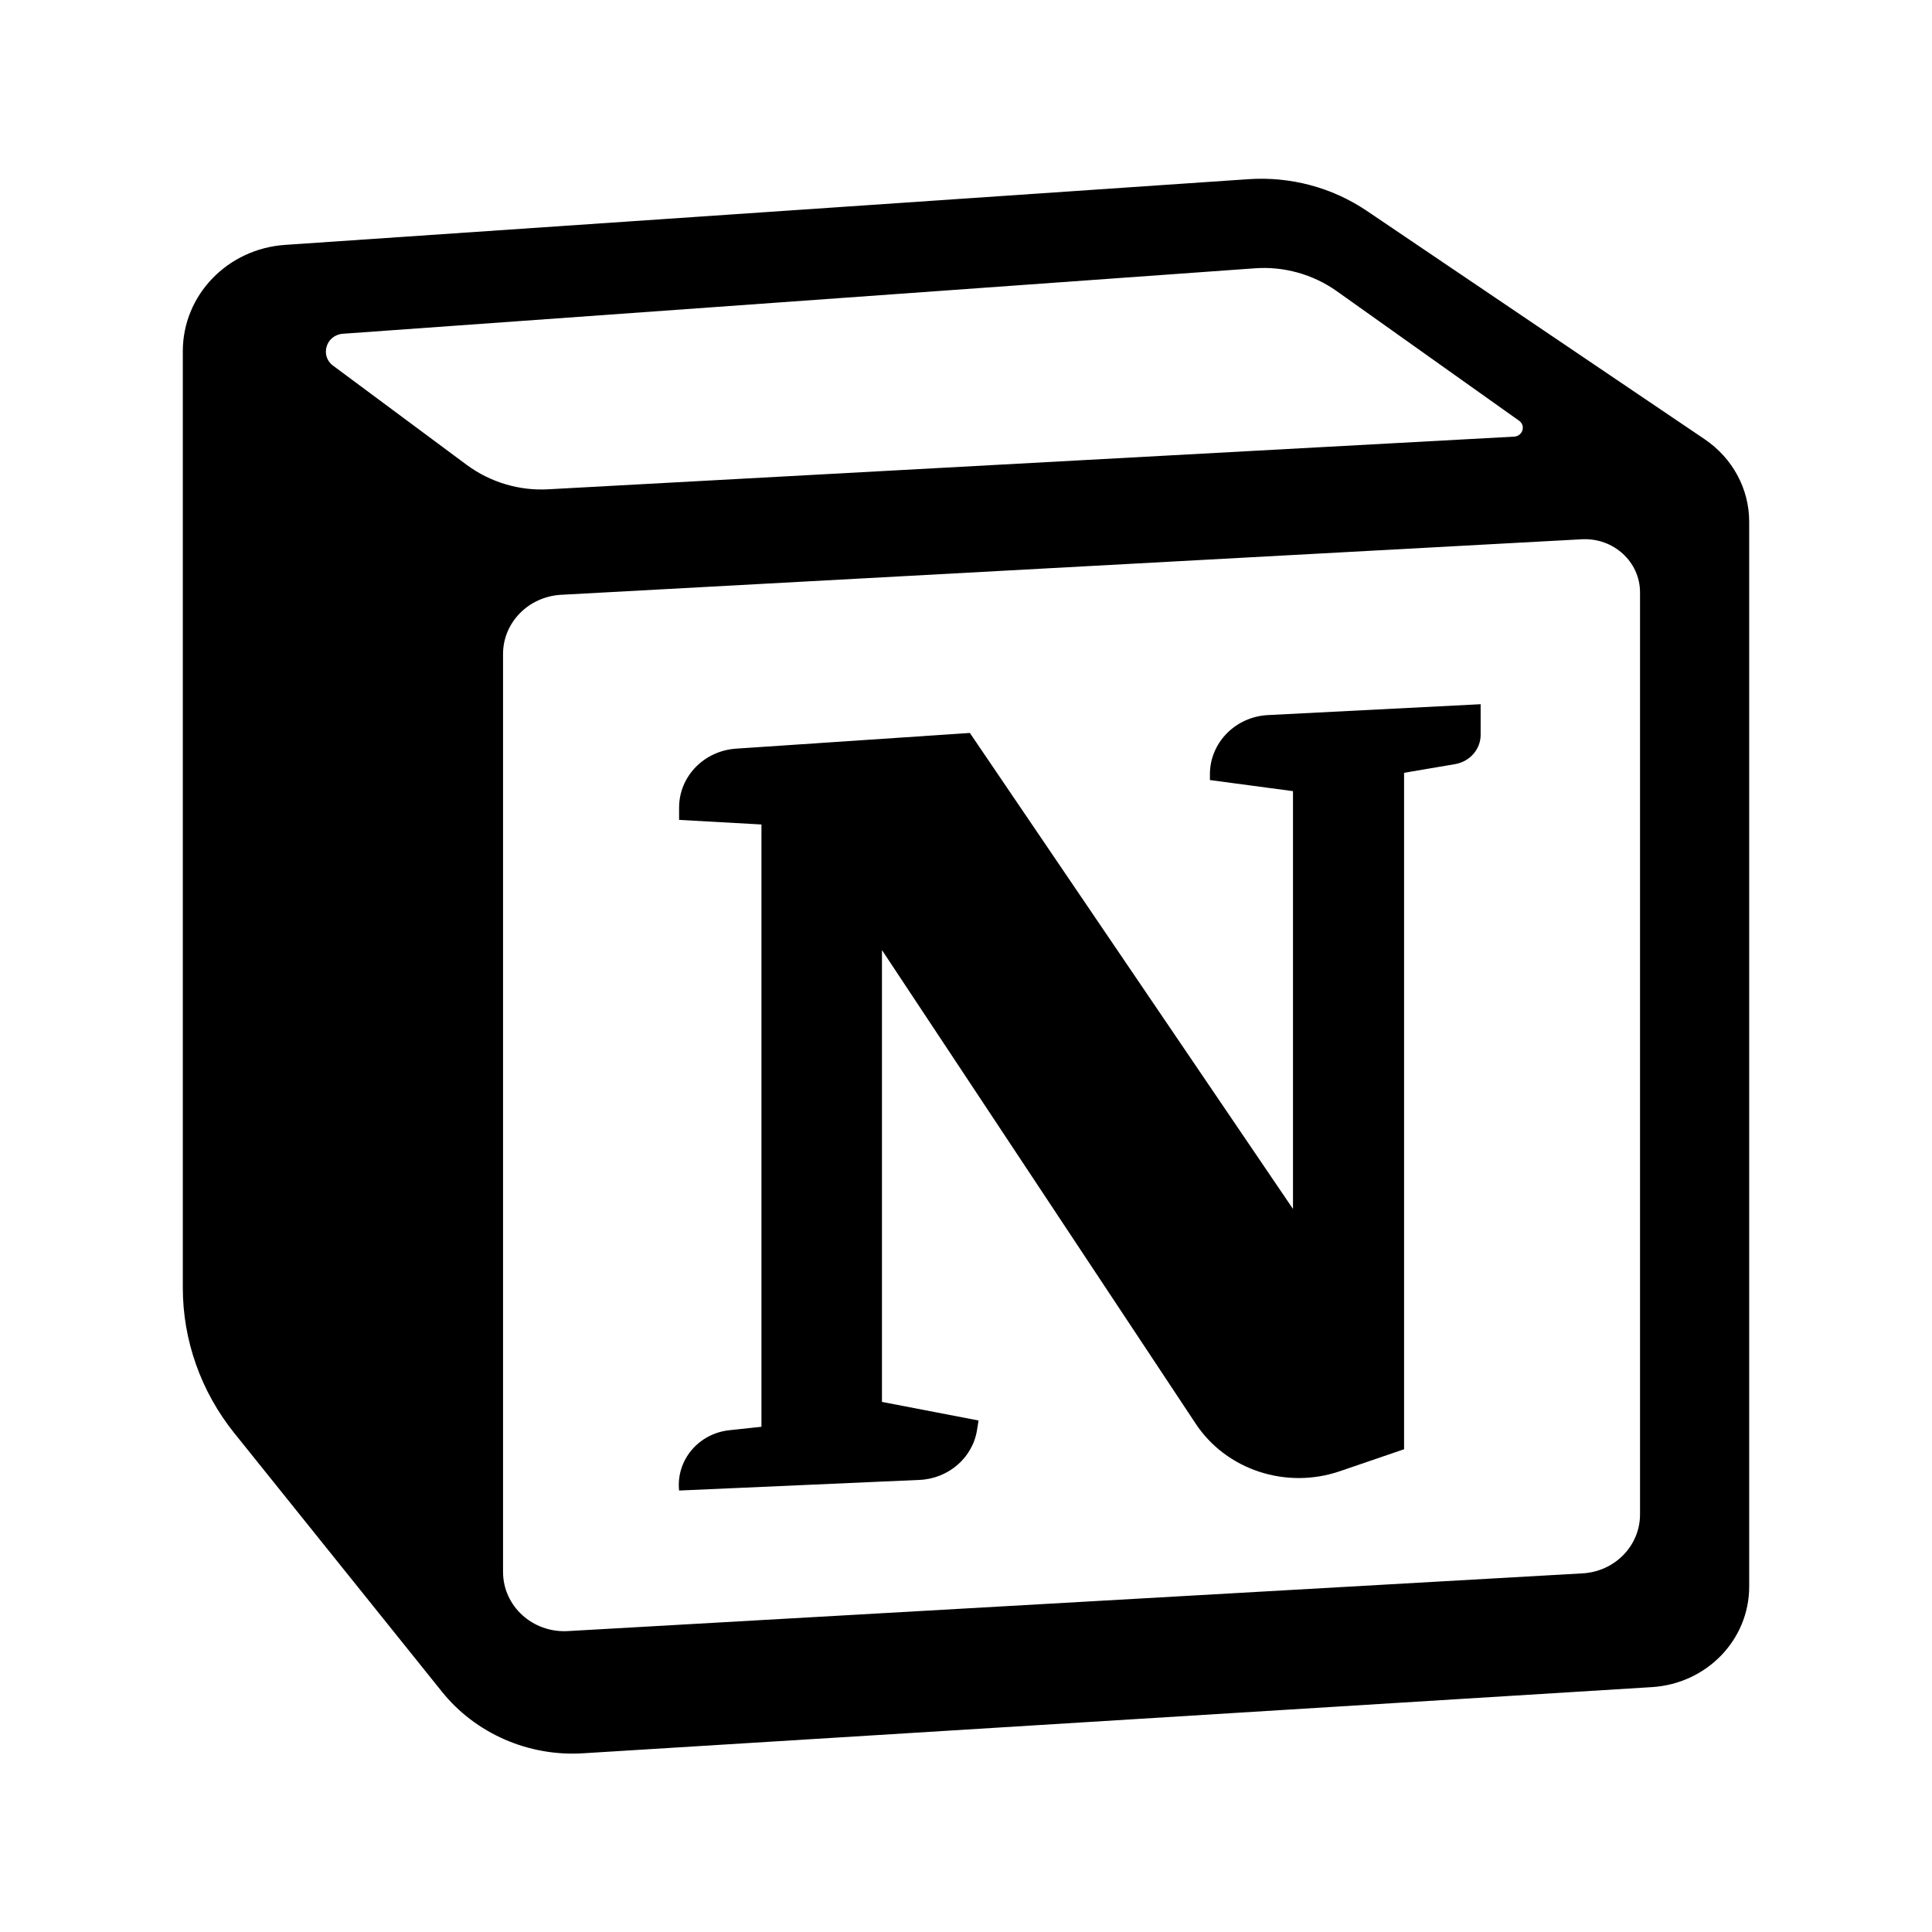
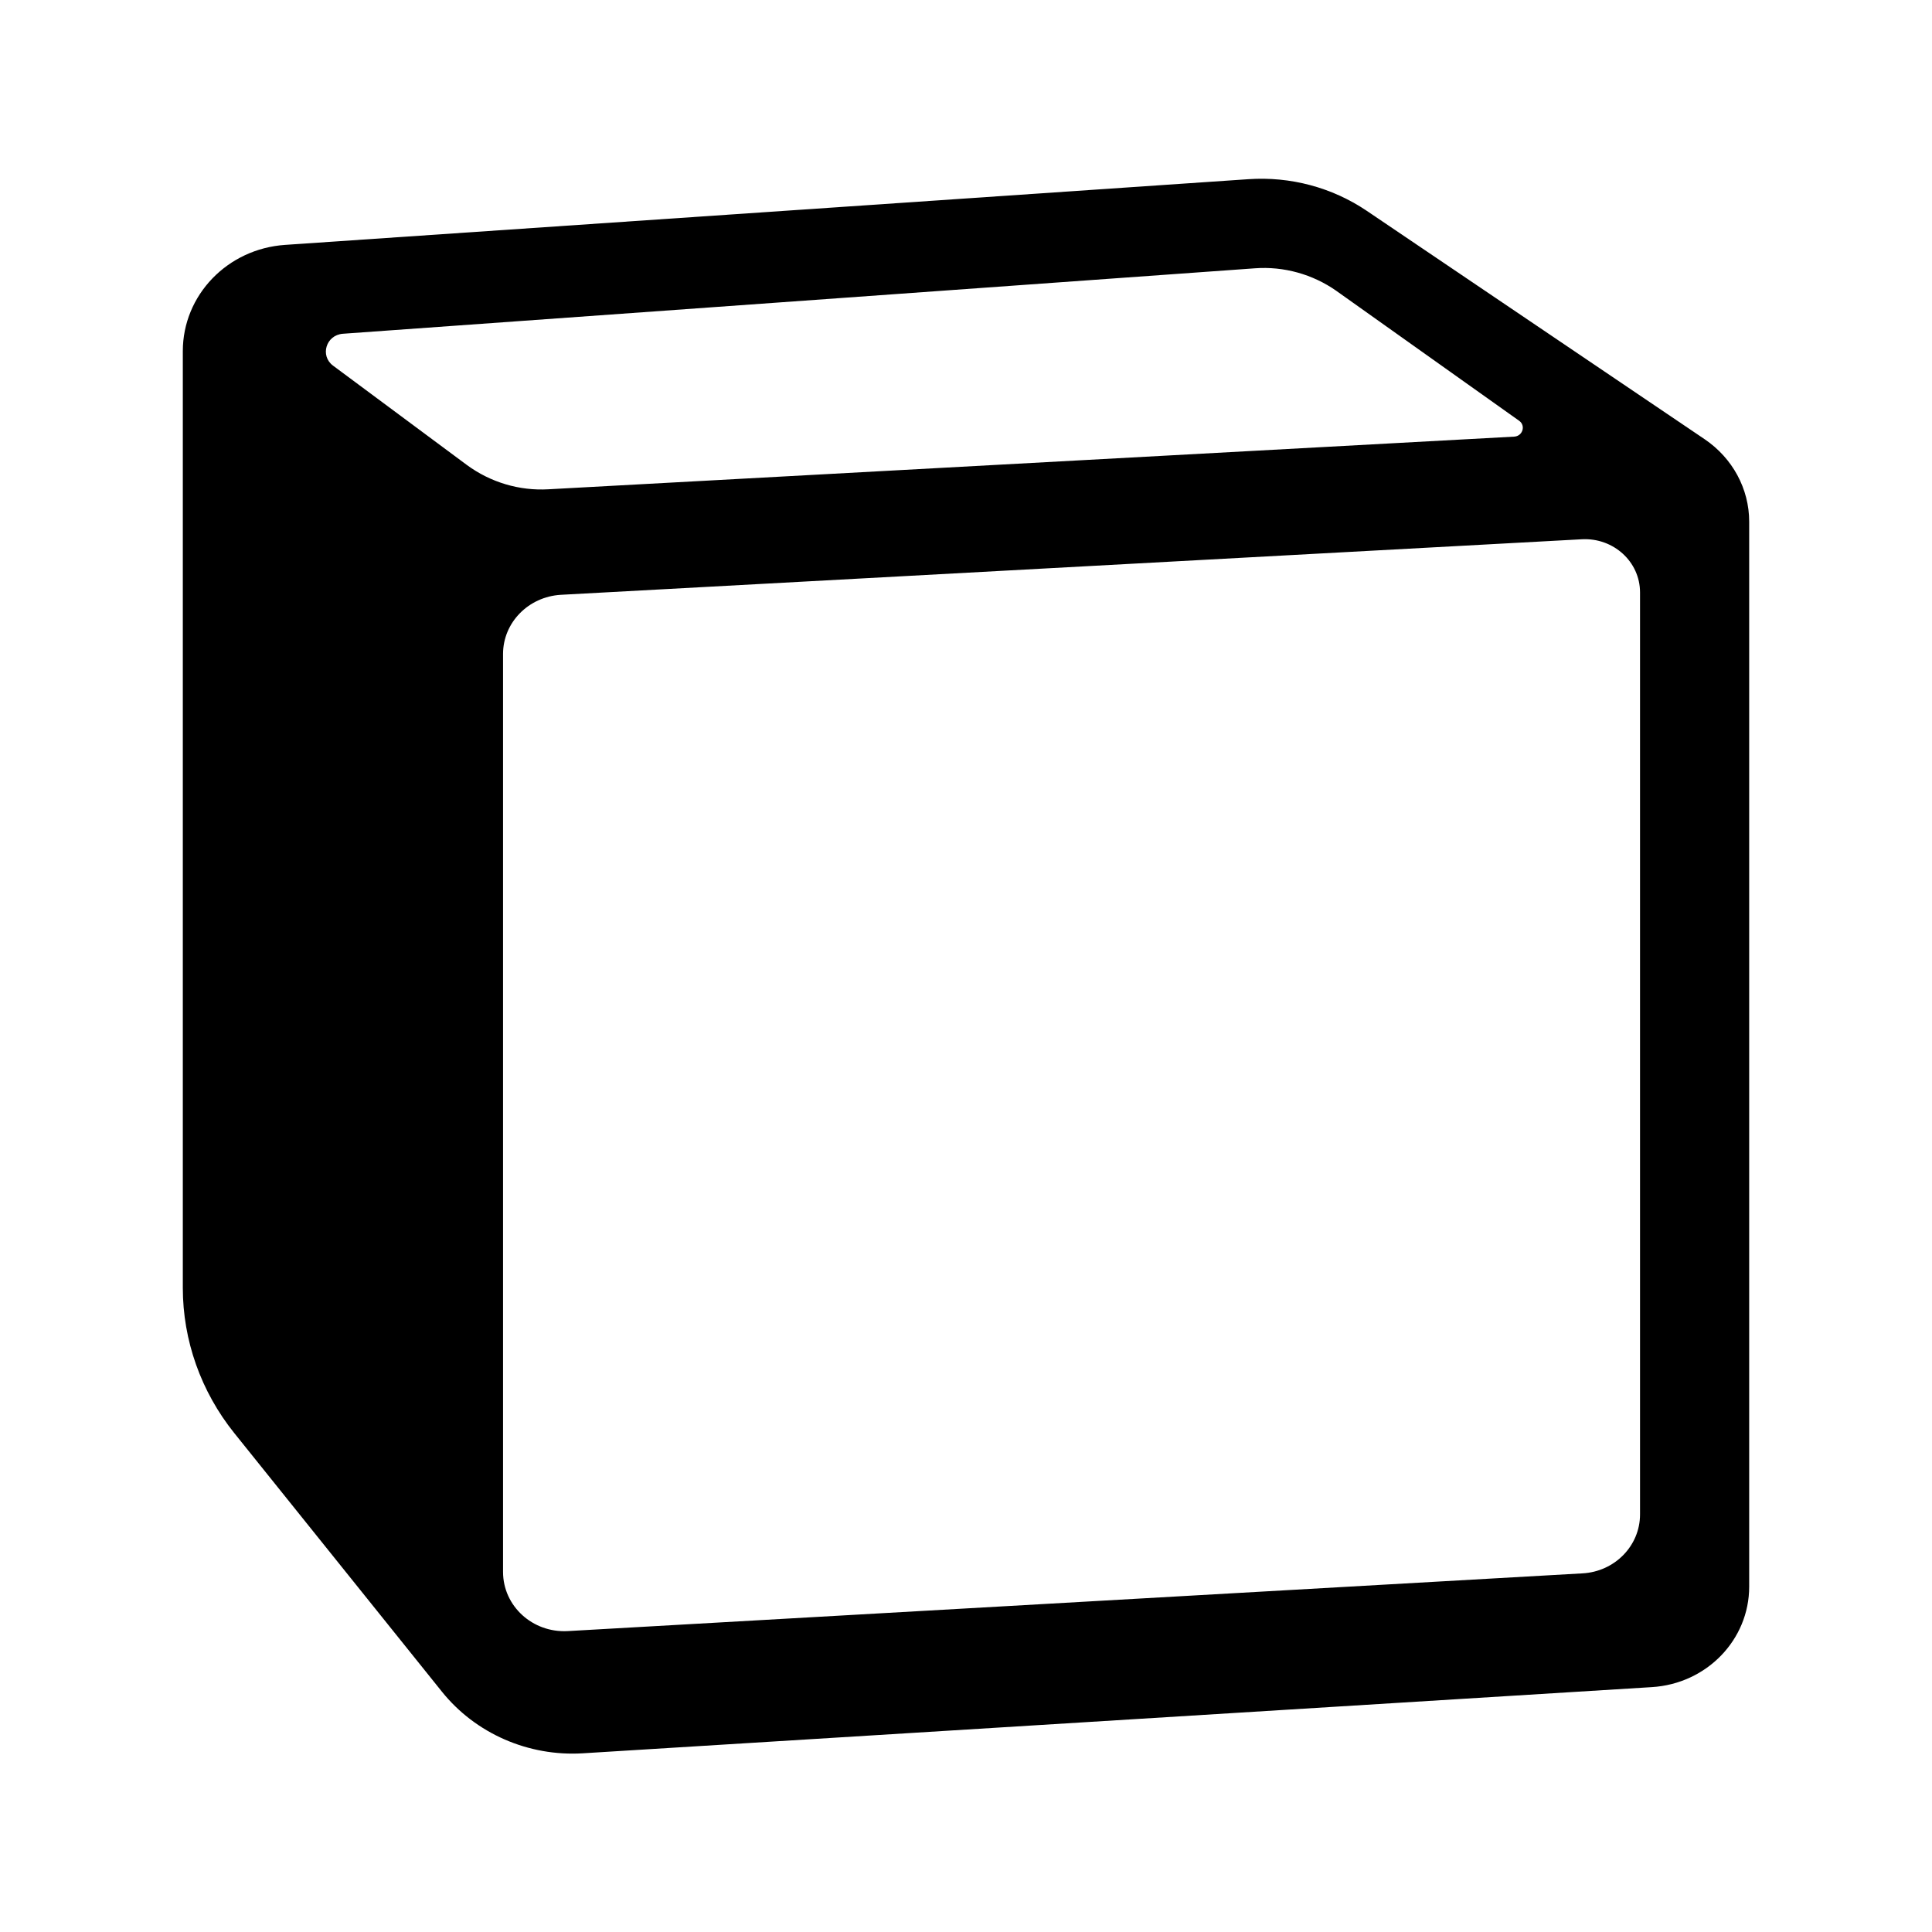
<svg xmlns="http://www.w3.org/2000/svg" version="1.1" id="Layer_1" x="0px" y="0px" viewBox="200 -200 800 800" style="enable-background:new 200 -200 800 800;" xml:space="preserve">
-   <path d="M481.2,139.5v-5.1c0-12.9,10.3-23.5,23.6-24.4l96.8-6.5l133.8,197.1v-173L701,123v-2.4c0-13,10.5-23.8,24-24.5l88.1-4.5  v12.7c0,5.9-4.4,11-10.5,12.1l-21.2,3.6v280.1l-26.6,9.1c-22.2,7.6-47-0.5-59.7-19.7L565.2,193.4v187.1l40,7.7l-0.6,3.7  c-1.7,11.6-11.8,20.4-23.9,20.9l-99.5,4.4c-1.3-12.5,8-23.7,21-25l13.1-1.4V141.4L481.2,139.5z" />
  <path d="M716.9-125.8L318.1-98.6c-23.9,1.6-42.4,20.8-42.4,44v387.9c0,21.7,7.5,42.9,21.3,60.1l86,107.1  c13.9,17.3,35.8,26.9,58.4,25.5L884,498.6c22.7-1.4,40.3-19.6,40.3-41.6v-441c0-13.6-6.9-26.3-18.4-34.1l-140.1-94.7  C751.5-122.4,734.3-127,716.9-125.8z M337.9-48.6c-5.5-4.1-2.9-12.7,4.1-13.2l377.6-27.1c12-0.9,24,2.5,33.7,9.3L829-25.8  c2.9,2,1.5,6.4-2,6.6L427.1,2.6c-12.1,0.7-24-2.9-33.7-10L337.9-48.6z M408.3,70.8c0-13,10.5-23.7,23.9-24.5l422.8-23  c13.1-0.7,24.1,9.3,24.1,22v381.8c0,13-10.5,23.7-23.9,24.4l-420.1,23.9c-14.6,0.8-26.8-10.4-26.8-24.5V70.8z" />
</svg>